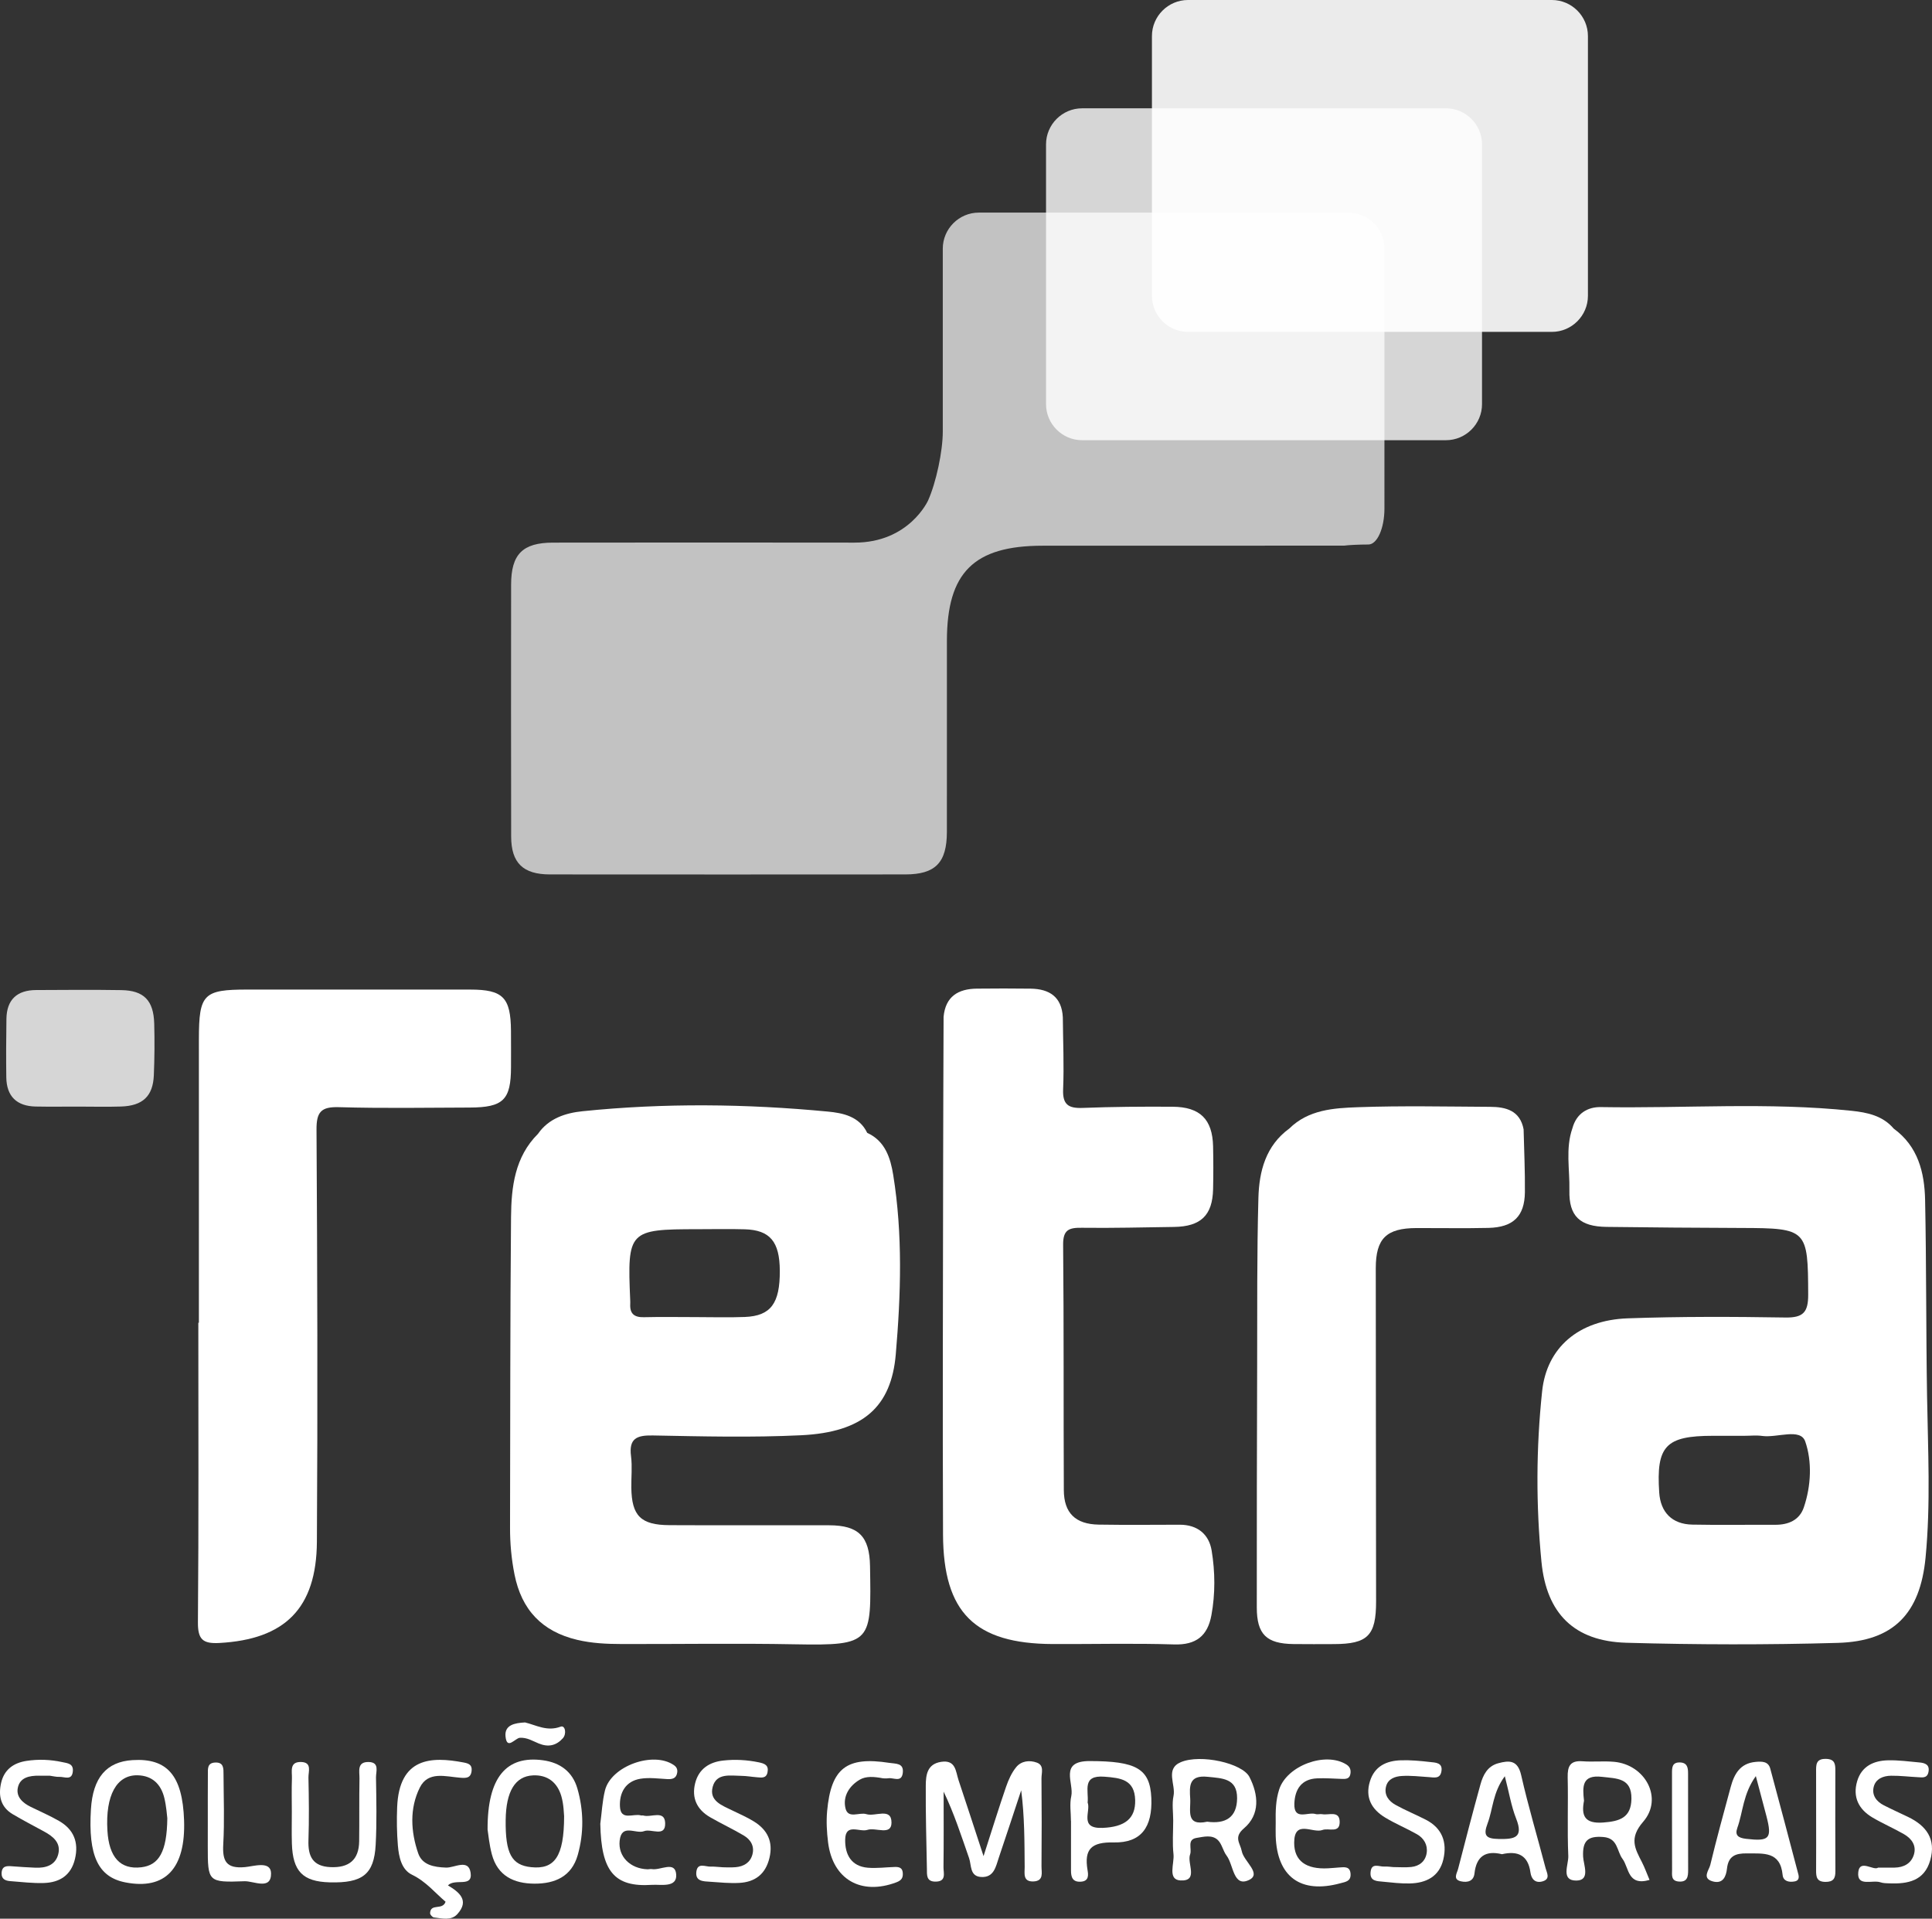
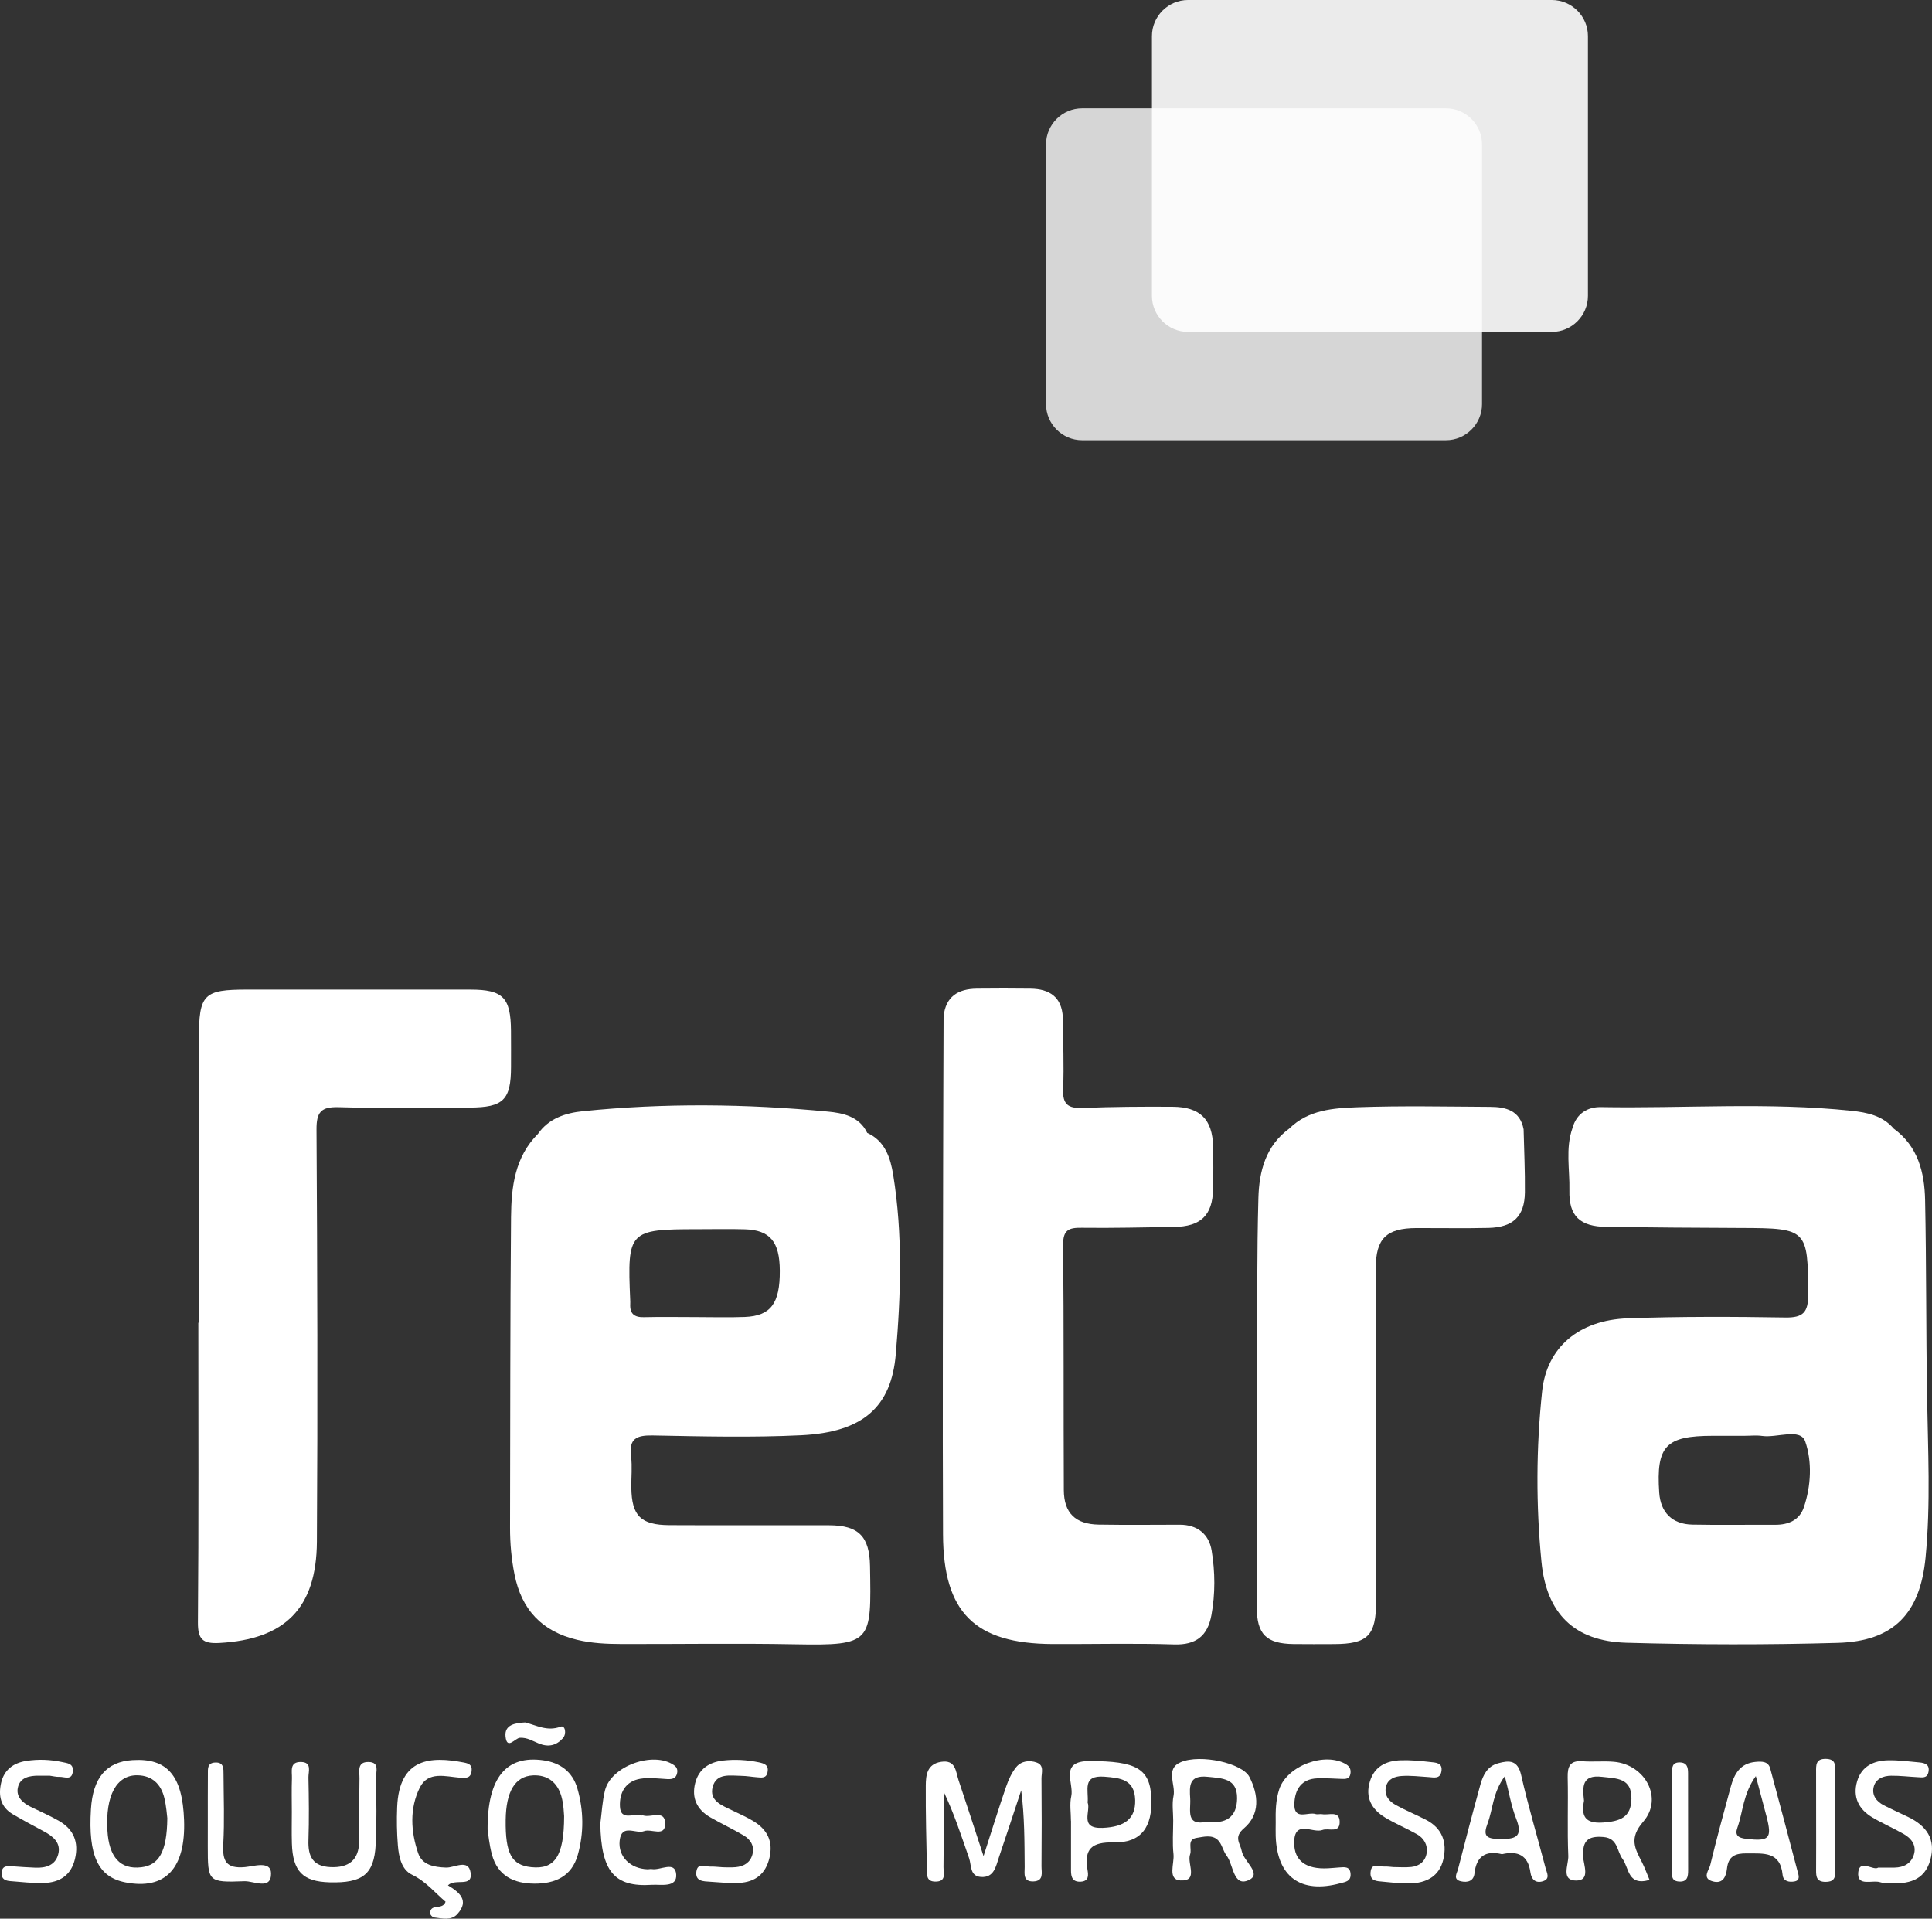
<svg xmlns="http://www.w3.org/2000/svg" version="1.1" id="Layer_1" x="0px" y="0px" width="321.7px" height="319.46px" viewBox="0 0 321.7 319.46" enable-background="new 0 0 321.7 319.46" xml:space="preserve">
  <rect x="0" y="0" width="321.7" height="319.46" fill="#333333" stroke="none" />
  <g>
    <path fill="none" d="M214.684,187.899c-3.928,2.855-5.022,7.119-5.145,11.535c-0.258,9.362-0.182,18.734-0.209,28.103   c-0.04,13.366-0.072,26.732-0.06,40.099c0.005,4.489,1.609,6.038,6.104,6.097c2.248,0.03,4.497,0.011,6.745,0.006   c5.627-0.015,7.019-1.412,7.015-7.106c-0.014-18.487-0.05-36.976-0.052-55.464c0-4.972,1.763-6.682,6.772-6.7   c3.997-0.014,7.996,0.069,11.991-0.024c4.126-0.097,6.023-1.944,6.067-5.938c0.038-3.492-0.136-6.985-0.216-10.479   c-0.595-3.121-2.936-3.727-5.567-3.74c-7.341-0.041-14.69-0.2-22.023,0.062C222.079,184.493,217.875,184.75,214.684,187.899z    M176.972,169.377c-0.176-3.405-2.236-4.722-5.367-4.766c-2.979-0.043-5.961-0.032-8.941-0.003   c-3.123,0.03-5.229,1.311-5.546,4.686c-0.026,8.245-0.066,16.49-0.075,24.735c-0.022,20.49-0.104,40.979-0.018,61.469   c0.055,13.026,5.314,18.176,18.239,18.234c6.747,0.03,13.498-0.148,20.237,0.066c3.672,0.117,5.583-1.438,6.212-4.858   c0.659-3.583,0.624-7.225,0.04-10.773c-0.447-2.722-2.369-4.307-5.318-4.301c-4.497,0.01-8.996,0.055-13.493-0.018   c-3.857-0.063-5.786-1.922-5.804-5.745c-0.065-13.619,0.017-27.237-0.115-40.854c-0.023-2.49,0.968-2.853,3.089-2.825   c5.117,0.069,10.239-0.072,15.358-0.139c4.473-0.059,6.427-1.922,6.523-6.288c0.053-2.373,0.052-4.748,0-7.121   c-0.1-4.502-2.156-6.574-6.746-6.604c-4.994-0.033-9.993,0.003-14.983,0.197c-2.368,0.092-3.349-0.558-3.242-3.104   C177.188,177.377,177.006,173.375,176.972,169.377z M144.4,188.622c-1.308-2.765-4.102-3.311-6.528-3.542   c-13.613-1.3-27.263-1.455-40.878-0.06c-2.766,0.284-5.62,1.165-7.406,3.756c-3.87,3.849-4.45,8.851-4.495,13.86   c-0.153,17.232-0.121,34.467-0.166,51.7c-0.007,2.63,0.228,5.223,0.744,7.811c1.172,5.878,4.569,9.495,10.437,10.885   c2.465,0.584,4.938,0.692,7.432,0.697c9.616,0.021,19.235-0.137,28.848,0.045c12.933,0.243,12.682-0.341,12.481-13.012   c-0.079-4.969-1.92-6.792-6.795-6.805c-8.867-0.021-17.734,0.026-26.601-0.02c-4.781-0.024-6.283-1.553-6.35-6.228   c-0.025-1.748,0.172-3.52-0.049-5.24c-0.38-2.95,0.928-3.519,3.611-3.467c8.237,0.156,16.495,0.363,24.716-0.034   c10.335-0.499,15.01-4.742,15.757-13.488c0.846-9.924,1.172-19.95-0.431-29.864C148.283,192.86,147.411,189.976,144.4,188.622z    M261.837,187.821c-1.201,3.402-0.433,6.916-0.513,10.372c-0.101,4.312,1.761,6.031,6.193,6.085   c7.493,0.089,14.987,0.159,22.482,0.179c10.916,0.029,11.05,0.243,11.087,11.093c0.01,2.939-0.821,3.865-3.808,3.816   c-8.742-0.144-17.496-0.172-26.232,0.136c-8.219,0.289-13.495,4.899-14.262,12.137c-1.003,9.459-1.035,18.955-0.11,28.419   c0.843,8.604,5.458,13.213,14.131,13.46c11.731,0.333,23.487,0.355,35.218,0.02c9.294-0.267,13.707-4.888,14.606-14.202   c0.865-8.974,0.393-17.962,0.246-26.949c-0.179-10.866-0.101-21.737-0.325-32.603c-0.096-4.58-1.181-8.93-5.227-11.87   c-1.835-2.168-4.435-2.691-7.008-2.964c-13.896-1.468-27.839-0.378-41.76-0.619C264.329,184.291,262.494,185.418,261.837,187.821z    M174.178,35.658c-3.354-0.147-6.715-0.502-10.061-0.396c-5.459,0.174-7.02,1.938-7.026,7.386   c-0.012,10.863,0.062,21.728-0.026,32.591c-0.081,9.955-4.951,14.653-14.817,14.638c-16.732-0.025-33.465-0.02-50.198,0   c-5.059,0.006-6.966,1.935-6.971,6.997c-0.014,13.986-0.021,27.971,0.008,41.957c0.01,4.374,1.991,6.287,6.443,6.29   c19.729,0.015,39.459,0.016,59.189,0c5.012-0.004,6.915-1.958,6.922-7.075c0.018-10.614-0.009-21.228,0.004-31.842   c0.014-11.358,4.479-15.803,15.915-15.814c16.482-0.017,32.966,0.013,49.449-0.013c4.607-0.007,6.562-2.008,6.645-6.606   c0.062-3.492,0.112-6.984,0.168-10.477c3.493-0.032,6.986-0.066,10.479-0.097c4.955-0.045,6.578-1.755,6.679-6.792   c0.066-3.344-1.385-7.629,0.57-9.774c2.005-2.2,6.359-0.475,9.674-0.734c0.496-0.04,1,0.021,1.497-0.015   c3.748-0.272,5.643-2.174,5.653-5.977c0.042-14.478,0.043-28.955,0.004-43.432c-0.011-4.014-1.858-5.979-5.81-5.991   c-20.344-0.054-40.687-0.05-61.03-0.004c-3.944,0.009-5.836,2.031-5.941,6.082c-0.073,2.869-0.12,5.746,0.021,8.609   c0.103,2.073-0.538,2.926-2.718,2.806c-2.861-0.157-5.742-0.119-8.608-0.017c-3.985,0.142-5.867,2.101-5.959,6.102   C174.244,27.925,174.227,31.792,174.178,35.658z M33.116,220.228c-0.03,0-0.061,0-0.09,0c0,16.62,0.072,33.242-0.069,49.861   c-0.024,2.865,0.798,3.617,3.57,3.465c10.886-0.598,16.17-5.734,16.241-16.864c0.146-22.866,0.072-45.735-0.064-68.603   c-0.018-2.951,0.758-3.833,3.733-3.745c7.242,0.214,14.494,0.087,21.743,0.064c5.643-0.018,6.898-1.266,6.91-6.755   c0.004-1.999,0.009-3.999-0.006-5.998c-0.042-5.582-1.321-6.887-6.782-6.89c-12.372-0.006-24.744-0.003-37.116-0.002   c-7.306,0-8.062,0.757-8.066,8.228C33.109,188.736,33.116,204.483,33.116,220.228z M13.047,184.25c2.37,0,4.741,0.062,7.108-0.015   c3.611-0.116,5.317-1.721,5.461-5.208c0.118-2.863,0.143-5.736,0.064-8.602c-0.106-3.854-1.72-5.512-5.466-5.572   c-4.737-0.077-9.478-0.036-14.216-0.012c-3.156,0.016-4.88,1.593-4.927,4.797c-0.047,3.242-0.066,6.485-0.022,9.727   c0.042,3.173,1.736,4.81,4.891,4.871C8.308,184.284,10.678,184.246,13.047,184.25z M163.771,309.044   c-1.62-4.935-2.869-8.791-4.157-12.635c-0.485-1.451-0.443-3.442-2.906-3.062c-2.354,0.361-2.543,2.22-2.555,3.957   c-0.03,4.619,0.099,9.239,0.188,13.859c0.019,0.967-0.142,2.109,1.395,2.125c1.909,0.019,1.355-1.435,1.367-2.412   c0.053-4.189,0.022-8.38,0.022-12.57c1.745,3.619,2.941,7.362,4.238,11.07c0.412,1.178,0.093,3.022,1.991,3.14   c2.176,0.135,2.461-1.745,2.972-3.252c1.259-3.717,2.479-7.448,3.714-11.174c0.565,4.335,0.546,8.548,0.58,12.762   c0.008,1.046-0.344,2.476,1.462,2.406c1.774-0.068,1.33-1.508,1.339-2.527c0.04-4.873,0.042-9.747-0.002-14.62   c-0.009-0.919,0.492-2.164-0.763-2.633c-1.233-0.461-2.606-0.281-3.449,0.752c-0.765,0.936-1.293,2.126-1.691,3.285   C166.321,300.98,165.24,304.484,163.771,309.044z M195.352,303.122c0,1.869-0.156,3.756,0.048,5.603   c0.171,1.541-1.055,4.264,1.176,4.368c3.063,0.144,1.034-2.84,1.59-4.341c0.346-0.935-0.581-2.478,1.077-2.741   c1.171-0.187,2.59-0.586,3.562,0.375c0.672,0.661,0.846,1.799,1.438,2.574c1.165,1.524,1.086,5.3,3.713,4.066   c2.23-1.047-0.864-3.092-1.188-4.812c-0.251-1.333-1.411-2.288,0.364-3.796c2.724-2.313,2.423-5.603,0.914-8.554   c-1.177-2.302-8.149-3.852-11.427-2.464c-2.658,1.125-0.815,3.729-1.214,5.62C195.128,300.333,195.352,301.75,195.352,303.122z    M81.188,304.622c0.117,0.705,0.267,2.458,0.714,4.132c0.958,3.581,3.662,4.86,7.09,4.874c3.414,0.015,6.189-1.188,7.204-4.751   c1.047-3.677,1.002-7.434-0.058-11.096c-0.805-2.778-2.846-4.303-5.718-4.696C84.346,292.251,81.145,295.888,81.188,304.622z    M30.65,303.064c-0.259-7.426-2.788-10.372-8.588-10.006c-4.347,0.272-6.598,2.932-6.921,8.175   c-0.478,7.74,1.198,11.298,5.737,12.184C27.524,314.712,30.93,311.104,30.65,303.064z M274.668,313.007   c-0.468-1.106-0.802-2.044-1.25-2.923c-1.169-2.291-2.208-4.004,0.193-6.766c3.388-3.896,0.349-9.522-4.879-9.979   c-1.733-0.151-3.496,0.041-5.232-0.088c-2.064-0.153-2.505,0.836-2.463,2.682c0.102,4.363-0.088,8.734,0.102,13.092   c0.062,1.429-1.311,4.128,1.372,4.087c2.344-0.036,1.16-2.635,1.097-3.96c-0.128-2.66,0.773-3.506,3.383-3.289   c2.433,0.203,2.214,2.353,3.176,3.639C271.273,310.981,270.991,314.068,274.668,313.007z M178.324,303.177c0.004,0,0.008,0,0.011,0   c0,2.749,0.006,5.498-0.002,8.248c-0.004,1.134,0.272,1.969,1.665,1.872c1.362-0.095,1.219-1.158,1.09-1.931   c-0.595-3.542,0.684-4.681,4.362-4.603c4.567,0.097,6.465-2.54,6.259-7.396c-0.209-4.918-2.537-6.139-10.259-6.152   c-5.175-0.01-2.583,3.687-3.071,5.849C178.083,300.374,178.324,301.802,178.324,303.177z M48.594,301.698   c0,1.744-0.044,3.49,0.008,5.233c0.14,4.648,1.815,6.355,6.286,6.477c5.475,0.148,7.401-1.32,7.666-6.264   c0.2-3.729,0.111-7.474,0.054-11.211c-0.015-0.963,0.633-2.517-1.213-2.562c-2.011-0.048-1.517,1.597-1.537,2.732   c-0.061,3.487-0.008,6.978-0.053,10.466c-0.04,3.123-1.715,4.441-4.78,4.306c-2.948-0.132-3.753-1.795-3.665-4.463   c0.116-3.486,0.073-6.979-0.001-10.466c-0.021-0.965,0.634-2.515-1.201-2.575c-2.012-0.064-1.511,1.579-1.55,2.72   C48.543,297.958,48.591,299.829,48.594,301.698z M299.462,312.133c-1.559-5.89-3.096-11.784-4.694-17.663   c-0.331-1.219-1.386-1.207-2.447-1.112c-2.574,0.232-3.556,2.024-4.139,4.178c-1.171,4.32-2.355,8.639-3.404,12.988   c-0.207,0.858-1.452,2.228,0.435,2.734c1.693,0.456,2.203-0.835,2.349-2.133c0.232-2.086,1.388-2.56,3.314-2.535   c2.77,0.035,5.571-0.377,5.954,3.599c0.102,1.048,1.086,1.253,2.039,1.06C299.475,313.125,299.585,312.678,299.462,312.133z    M212.416,303.471c0,0.748-0.021,1.496,0.004,2.242c0.229,6.791,4.167,9.646,10.761,7.852c0.877-0.238,1.763-0.321,1.706-1.525   c-0.061-1.322-1.007-1.168-1.886-1.108c-0.62,0.042-1.24,0.107-1.86,0.14c-3.664,0.194-5.65-1.235-5.644-4.255   c0.009-3.958,3.096-1.51,4.708-2.124c1.015-0.387,2.881,0.627,2.868-1.344c-0.014-1.953-1.821-1.08-2.902-1.286   c-0.36-0.069-0.774,0.081-1.113-0.027c-1.268-0.404-3.633,1.167-3.531-1.729c0.081-2.333,1.142-4.101,3.79-4.213   c1.365-0.058,2.737,0.044,4.105,0.093c0.651,0.023,1.276,0.018,1.429-0.797c0.121-0.652-0.034-1.2-0.646-1.59   c-3.484-2.212-9.919,0.176-11.203,4.131C212.41,299.748,212.389,301.601,212.416,303.471z M147.033,296.088   c0.146,0,0.526,0.048,0.892-0.01c0.856-0.135,2.182,0.753,2.396-0.861c0.226-1.71-1.159-1.533-2.249-1.702   c-7.093-1.101-9.687,0.858-10.343,8.021c-0.157,1.721-0.058,3.494,0.156,5.214c0.771,6.183,5.495,8.873,11.38,6.652   c0.914-0.345,1.128-0.812,1.053-1.63c-0.076-0.823-0.664-0.941-1.32-0.923c-1.495,0.044-3,0.247-4.48,0.127   c-2.802-0.229-3.826-2.228-3.785-4.676c0.047-2.83,2.408-1.195,3.702-1.627c1.38-0.46,4.01,1.033,4.01-1.216   c0.001-2.579-2.732-0.936-4.189-1.404c-1.172-0.377-3.054,0.875-3.482-1.009c-0.45-1.981,0.647-3.699,2.364-4.719   C144.208,295.69,145.553,295.808,147.033,296.088z M99.957,303.646c0.144,7.911,2.305,10.599,8.593,10.179   c1.485-0.099,4.225,0.532,4.044-1.752c-0.184-2.311-2.635-0.62-4.053-0.871c-0.239-0.042-0.497,0.041-0.745,0.032   c-2.849-0.107-4.896-2.122-4.617-4.747c0.314-2.954,2.701-1.067,4.063-1.602c1.204-0.472,3.591,1.101,3.516-1.343   c-0.069-2.254-2.387-0.865-3.652-1.267c-0.113-0.035-0.257,0.026-0.371-0.009c-1.231-0.382-3.378,0.966-3.505-1.467   c-0.12-2.286,0.908-4.232,3.417-4.642c1.452-0.237,2.985-0.021,4.478,0.061c0.856,0.047,1.488-0.137,1.635-1.069   c0.081-0.508-0.061-0.918-0.548-1.257c-3.423-2.377-10.469,0.141-11.477,4.215C100.288,299.908,100.205,301.797,99.957,303.646z    M250.098,308.724c2.585-0.597,4.345,0.129,4.738,3.035c0.154,1.132,0.835,1.854,2.064,1.474c1.297-0.4,0.658-1.422,0.465-2.162   c-1.349-5.169-2.892-10.291-4.071-15.497c-0.575-2.533-1.967-2.498-3.83-1.99c-1.797,0.489-2.522,1.964-2.96,3.552   c-1.287,4.67-2.513,9.356-3.717,14.048c-0.186,0.72-0.936,1.756,0.508,2.063c1.078,0.23,2.081-0.033,2.224-1.326   C245.831,309.087,247.353,308.054,250.098,308.724z M8.271,295.652c0.604,0.08,1.102,0.219,1.591,0.193   c0.867-0.044,2.159,0.703,2.271-0.992c0.082-1.232-0.919-1.282-1.771-1.467c-1.975-0.427-3.977-0.503-5.958-0.199   c-2.128,0.326-3.72,1.44-4.222,3.675c-0.479,2.132-0.081,4.008,1.933,5.199c1.708,1.012,3.473,1.93,5.218,2.878   c1.511,0.82,2.847,1.894,2.364,3.783c-0.474,1.853-2.079,2.329-3.845,2.245c-1.246-0.059-2.492-0.126-3.735-0.226   c-0.923-0.075-1.811-0.144-1.853,1.153c-0.033,0.996,0.667,1.254,1.455,1.312c1.861,0.14,3.73,0.372,5.587,0.312   c2.603-0.085,4.517-1.251,5.172-3.992c0.667-2.789-0.2-4.939-2.671-6.353c-1.51-0.864-3.114-1.565-4.681-2.328   c-1.33-0.646-2.456-1.653-2.167-3.149c0.341-1.767,1.949-2.063,3.546-2.047C7.13,295.658,7.755,295.652,8.271,295.652z    M312.726,310.958c-0.724,0.579-3.063-1.465-3.301,0.735c-0.273,2.539,2.361,1.253,3.689,1.709   c0.461,0.158,0.985,0.158,1.482,0.177c3.06,0.115,5.822-0.384,6.811-3.854c1.001-3.509-0.646-5.742-3.703-7.21   c-1.347-0.646-2.709-1.261-4.038-1.939c-1.213-0.62-1.996-1.661-1.686-3.012c0.321-1.399,1.593-1.891,2.907-1.906   c1.49-0.017,2.981,0.17,4.474,0.245c0.721,0.036,1.528,0.207,1.745-0.844c0.255-1.24-0.554-1.523-1.49-1.61   c-1.733-0.16-3.475-0.395-5.208-0.359c-2.411,0.05-4.44,0.976-5.175,3.494c-0.767,2.622,0.255,4.667,2.54,6.021   c1.711,1.015,3.554,1.802,5.277,2.797c1.277,0.737,2.104,1.908,1.623,3.43c-0.46,1.453-1.681,2.097-3.195,2.124   C314.732,310.969,313.985,310.958,312.726,310.958z M232,310.866c-0.499-0.032-1-0.113-1.495-0.086   c-0.871,0.049-2.158-0.723-2.29,0.968c-0.117,1.492,1.083,1.454,2.047,1.551c1.488,0.149,2.987,0.326,4.478,0.294   c2.735-0.059,4.931-1.151,5.596-4.01c0.661-2.836-0.187-5.2-2.923-6.604c-1.662-0.853-3.402-1.559-5.034-2.465   c-1.145-0.634-1.945-1.663-1.58-3.082c0.33-1.287,1.523-1.666,2.631-1.733c1.483-0.091,2.985,0.086,4.476,0.187   c0.87,0.06,1.857,0.333,2.097-0.889c0.304-1.547-0.98-1.521-1.903-1.626c-1.606-0.184-3.233-0.337-4.845-0.283   c-2.406,0.079-4.379,0.989-5.149,3.522c-0.821,2.695,0.299,4.656,2.539,6.011c1.701,1.029,3.561,1.795,5.293,2.776   c1.167,0.66,1.823,1.79,1.622,3.126c-0.207,1.369-1.192,2.188-2.574,2.33C233.999,310.954,232.995,310.873,232,310.866z    M120.365,310.9c-0.987-0.059-1.488-0.137-1.984-0.108c-0.888,0.05-2.218-0.74-2.424,0.823c-0.219,1.66,1.189,1.622,2.295,1.697   c1.614,0.109,3.239,0.278,4.847,0.191c2.65-0.143,4.392-1.475,5.031-4.186c0.638-2.703-0.354-4.652-2.587-6.041   c-1.158-0.72-2.427-1.264-3.657-1.864c-1.688-0.823-3.837-1.581-3.21-3.912c0.628-2.336,2.938-1.843,4.775-1.821   c0.87,0.011,1.738,0.17,2.609,0.236c0.729,0.054,1.539,0.218,1.744-0.832c0.228-1.173-0.468-1.453-1.452-1.656   c-1.982-0.409-3.978-0.521-5.966-0.294c-2.286,0.26-4.033,1.401-4.627,3.748c-0.632,2.495,0.301,4.429,2.503,5.696   c1.835,1.056,3.761,1.955,5.583,3.031c1.155,0.681,1.818,1.782,1.442,3.169c-0.369,1.361-1.45,1.989-2.792,2.107   C121.628,310.962,120.75,310.9,120.365,310.9z M74.584,313.915c1.206-1.233,4.144,0.433,3.778-2.104   c-0.343-2.381-2.701-0.81-4.074-0.857c-2.055-0.071-3.984-0.433-4.654-2.382c-1.24-3.607-1.459-7.468,0.267-10.938   c1.392-2.8,4.312-1.826,6.746-1.643c0.953,0.071,1.748,0.093,1.883-1.146c0.111-1.024-0.521-1.237-1.324-1.391   c-5.41-1.033-10.744-0.852-11.076,7.449c-0.085,2.116-0.054,4.249,0.12,6.358c0.156,1.887,0.592,4.029,2.342,4.874   c2.368,1.145,3.867,3.044,5.6,4.504c-0.504,1.496-2.511,0.19-2.577,1.906c-0.009,0.238,0.392,0.683,0.638,0.709   c1.345,0.149,2.874,0.584,3.908-0.564C78.212,316.411,76.456,315.038,74.584,313.915z M34.598,303.241c0,1.37,0,2.741,0,4.112   c0,5.968,0.005,6.101,6.129,5.871c1.493-0.056,4.455,1.561,4.406-1.326c-0.036-2.129-2.894-1.155-4.346-1.024   c-3.134,0.284-3.768-1.01-3.611-3.812c0.217-3.852,0.059-7.724,0.044-11.587c-0.004-0.993,0.079-2.109-1.447-2.01   c-1.282,0.083-1.151,1.083-1.158,1.924C34.591,298.006,34.605,300.624,34.598,303.241z M302.408,302.849   c0,2.853,0.012,5.705-0.006,8.558c-0.007,1.083,0.094,1.912,1.544,1.927c1.363,0.014,1.676-0.604,1.669-1.804   c-0.03-5.581-0.02-11.163-0.008-16.745c0.003-1.079-0.089-1.893-1.54-1.932c-1.736-0.048-1.672,1.016-1.666,2.182   C302.414,297.639,302.405,300.245,302.408,302.849z M281.082,303.476c0-2.749-0.002-5.498,0.001-8.247   c0.001-0.952-0.164-1.763-1.374-1.786c-1.283-0.024-1.302,0.849-1.301,1.772c0.006,5.373-0.007,10.747,0.012,16.12   c0.003,0.82-0.215,1.834,1.113,1.939c1.468,0.114,1.563-0.851,1.561-1.926C281.087,308.724,281.092,306.101,281.082,303.476z    M87.43,286.785c-1.714,0.087-3.436,0.41-3.256,2.309c0.225,2.372,1.596,0.29,2.395,0.247c1.209-0.065,2.151,0.547,3.143,0.951   c1.613,0.658,2.918,0.339,4.006-0.87c0.671-0.745,0.395-2.218-0.366-1.933C91.091,288.338,89.273,287.228,87.43,286.785z" />
    <path fill-rule="evenodd" clip-rule="evenodd" fill="#FFFFFF" d="M33.116,220.228c0-15.745-0.007-31.492,0.003-47.238   c0.004-7.471,0.76-8.228,8.066-8.228c12.372-0.001,24.744-0.004,37.116,0.002c5.461,0.003,6.741,1.308,6.782,6.89   c0.015,1.999,0.01,3.999,0.006,5.998c-0.012,5.489-1.267,6.737-6.91,6.755c-7.249,0.022-14.5,0.149-21.743-0.064   c-2.975-0.088-3.751,0.794-3.733,3.745c0.137,22.867,0.21,45.736,0.064,68.603c-0.071,11.13-5.355,16.267-16.241,16.864   c-2.772,0.152-3.595-0.6-3.57-3.465c0.142-16.619,0.069-33.241,0.069-49.861C33.056,220.228,33.086,220.228,33.116,220.228z" />
-     <path opacity="0.8" fill-rule="evenodd" clip-rule="evenodd" fill="#FFFFFF" d="M13.047,184.249   c-2.37-0.003-4.739,0.035-7.108-0.012c-3.155-0.062-4.848-1.698-4.891-4.871c-0.043-3.241-0.025-6.484,0.022-9.727   c0.047-3.204,1.771-4.781,4.927-4.797c4.739-0.024,9.479-0.065,14.216,0.012c3.746,0.061,5.36,1.719,5.466,5.572   c0.079,2.865,0.054,5.738-0.064,8.602c-0.144,3.487-1.85,5.092-5.461,5.208C17.788,184.312,15.417,184.25,13.047,184.249z" />
    <g>
      <g>
        <path fill-rule="evenodd" clip-rule="evenodd" fill="#FFFFFF" d="M148.729,195.617c-0.446-2.757-1.318-5.641-4.329-6.995     c-1.308-2.765-4.102-3.311-6.528-3.542c-13.613-1.3-27.263-1.455-40.878-0.06c-2.766,0.284-5.62,1.165-7.406,3.756     c-3.87,3.849-4.45,8.851-4.495,13.86c-0.153,17.232-0.121,34.467-0.166,51.7c-0.007,2.63,0.228,5.223,0.744,7.811     c1.172,5.878,4.569,9.495,10.437,10.885c2.465,0.584,4.938,0.692,7.432,0.697c9.616,0.021,19.235-0.137,28.848,0.045     c12.933,0.243,12.682-0.341,12.481-13.012c-0.079-4.969-1.92-6.792-6.795-6.805c-8.867-0.021-17.734,0.026-26.601-0.02     c-4.781-0.024-6.283-1.553-6.35-6.228c-0.025-1.748,0.172-3.52-0.049-5.24c-0.38-2.95,0.928-3.519,3.611-3.467     c8.237,0.156,16.495,0.363,24.716-0.034c10.335-0.499,15.01-4.742,15.757-13.488     C150.006,215.557,150.332,205.531,148.729,195.617z M124.03,219.275c-2.738,0.109-5.485,0.021-8.228,0.021     c-2.868-0.002-5.736-0.052-8.602,0.017c-1.576,0.037-2.339-0.574-2.259-2.168c0.013-0.249,0.004-0.5-0.007-0.748     c-0.494-11.465-0.234-11.736,11.222-11.736c2.618,0,5.238-0.062,7.854,0.015c4.209,0.124,5.811,2.057,5.837,6.887     C129.877,217.012,128.351,219.102,124.03,219.275z" />
      </g>
    </g>
    <path fill-rule="evenodd" clip-rule="evenodd" fill="#FFFFFF" d="M163.771,309.044c1.47-4.561,2.551-8.064,3.745-11.529   c0.398-1.159,0.927-2.35,1.691-3.285c0.843-1.033,2.216-1.213,3.449-0.752c1.255,0.469,0.754,1.714,0.763,2.633   c0.044,4.873,0.042,9.747,0.002,14.62c-0.009,1.02,0.436,2.459-1.339,2.527c-1.806,0.069-1.454-1.36-1.462-2.406   c-0.034-4.214-0.015-8.427-0.58-12.762c-1.235,3.726-2.455,7.457-3.714,11.174c-0.511,1.507-0.796,3.387-2.972,3.252   c-1.898-0.117-1.579-1.962-1.991-3.14c-1.297-3.708-2.493-7.451-4.238-11.07c0,4.19,0.03,8.381-0.022,12.57   c-0.012,0.978,0.542,2.431-1.367,2.412c-1.536-0.016-1.376-1.158-1.395-2.125c-0.09-4.62-0.219-9.24-0.188-13.859   c0.012-1.737,0.201-3.596,2.555-3.957c2.463-0.38,2.421,1.611,2.906,3.062C160.901,300.253,162.15,304.11,163.771,309.044z" />
    <path fill-rule="evenodd" clip-rule="evenodd" fill="#FFFFFF" d="M320.876,232.385c-0.179-10.866-0.101-21.737-0.325-32.603   c-0.096-4.58-1.181-8.93-5.227-11.87c-1.835-2.168-4.435-2.691-7.008-2.964c-13.896-1.468-27.839-0.378-41.76-0.619   c-2.228-0.039-4.062,1.089-4.72,3.491c-1.201,3.402-0.433,6.916-0.513,10.372c-0.101,4.312,1.761,6.031,6.193,6.085   c7.493,0.089,14.987,0.159,22.482,0.179c10.916,0.029,11.05,0.243,11.087,11.093c0.01,2.939-0.821,3.865-3.808,3.816   c-8.742-0.144-17.496-0.172-26.232,0.136c-8.219,0.289-13.495,4.899-14.262,12.137c-1.003,9.459-1.035,18.955-0.11,28.419   c0.843,8.604,5.458,13.213,14.131,13.46c11.731,0.333,23.487,0.355,35.218,0.02c9.294-0.267,13.707-4.888,14.606-14.202   C321.495,250.361,321.022,241.373,320.876,232.385z M300.354,250.986c-0.72,2.11-2.557,2.901-4.759,2.891   c-4.608-0.021-9.218,0.063-13.823-0.03c-3.345-0.068-5.272-2.045-5.493-5.324c-0.521-7.771,1.072-9.46,8.931-9.461   c1.744,0,3.487,0,5.231,0c0.996,0,2.009-0.114,2.985,0.022c2.479,0.348,6.367-1.368,7.164,0.917   C301.744,243.311,301.583,247.378,300.354,250.986z" />
    <path fill-rule="evenodd" clip-rule="evenodd" fill="#FFFFFF" d="M253.697,188.027c-0.595-3.121-2.936-3.727-5.567-3.74   c-7.341-0.041-14.69-0.2-22.023,0.062c-4.027,0.145-8.231,0.402-11.423,3.551c-3.928,2.855-5.022,7.119-5.145,11.535   c-0.258,9.362-0.182,18.734-0.209,28.103c-0.04,13.366-0.072,26.732-0.06,40.099c0.005,4.489,1.609,6.038,6.104,6.097   c2.248,0.03,4.497,0.011,6.745,0.006c5.627-0.015,7.019-1.412,7.015-7.106c-0.014-18.487-0.05-36.976-0.052-55.464   c0-4.972,1.763-6.682,6.772-6.7c3.997-0.014,7.996,0.069,11.991-0.024c4.126-0.097,6.023-1.944,6.067-5.938   C253.951,195.013,253.777,191.52,253.697,188.027z" />
    <path fill-rule="evenodd" clip-rule="evenodd" fill="#FFFFFF" d="M195.352,303.122c0-1.371-0.224-2.789,0.053-4.102   c0.398-1.892-1.444-4.495,1.214-5.62c3.277-1.388,10.25,0.162,11.427,2.464c1.509,2.951,1.81,6.24-0.914,8.554   c-1.775,1.508-0.615,2.463-0.364,3.796c0.324,1.721,3.419,3.766,1.188,4.812c-2.627,1.233-2.548-2.542-3.713-4.066   c-0.592-0.775-0.766-1.913-1.438-2.574c-0.973-0.961-2.392-0.562-3.562-0.375c-1.658,0.264-0.731,1.807-1.077,2.741   c-0.556,1.501,1.474,4.484-1.59,4.341c-2.23-0.104-1.005-2.827-1.176-4.368C195.195,306.877,195.352,304.991,195.352,303.122z    M201.011,303.314c3.052,0.415,4.958-0.719,4.979-3.902c0.022-3.328-2.442-3.321-4.907-3.575c-3.132-0.323-3.034,1.53-2.901,3.63   C198.304,301.404,197.357,304.098,201.011,303.314z" />
    <path fill-rule="evenodd" clip-rule="evenodd" fill="#FFFFFF" d="M81.188,304.622c-0.043-8.733,3.158-12.37,9.232-11.537   c2.872,0.394,4.914,1.918,5.718,4.696c1.06,3.662,1.104,7.419,0.058,11.096c-1.015,3.563-3.79,4.766-7.204,4.751   c-3.428-0.014-6.132-1.293-7.09-4.874C81.455,307.08,81.305,305.327,81.188,304.622z M93.932,302.392   c-0.049-0.39-0.052-1.921-0.464-3.333c-0.661-2.265-2.272-3.577-4.726-3.459c-2.972,0.143-4.484,2.674-4.541,7.417   c-0.066,5.59,0.979,7.528,4.242,7.866C92.336,311.287,93.922,309.151,93.932,302.392z" />
    <path fill-rule="evenodd" clip-rule="evenodd" fill="#FFFFFF" d="M30.65,303.064c0.28,8.04-3.126,11.648-9.772,10.353   c-4.539-0.886-6.214-4.443-5.737-12.184c0.324-5.243,2.574-7.902,6.921-8.175C27.862,292.692,30.391,295.638,30.65,303.064z    M27.859,302.729c-0.062-0.447-0.149-1.939-0.496-3.369c-0.55-2.271-1.992-3.713-4.432-3.776c-3.523-0.093-5.39,3.357-5.046,9.2   c0.263,4.472,2.158,6.526,5.64,6.117C26.454,310.557,27.801,308.334,27.859,302.729z" />
    <path fill-rule="evenodd" clip-rule="evenodd" fill="#FFFFFF" d="M274.668,313.007c-3.677,1.061-3.395-2.026-4.502-3.505   c-0.962-1.286-0.743-3.436-3.176-3.639c-2.609-0.217-3.511,0.629-3.383,3.289c0.063,1.325,1.247,3.924-1.097,3.96   c-2.683,0.041-1.31-2.658-1.372-4.087c-0.189-4.357,0-8.729-0.102-13.092c-0.042-1.846,0.398-2.835,2.463-2.682   c1.736,0.129,3.499-0.063,5.232,0.088c5.228,0.456,8.267,6.082,4.879,9.979c-2.401,2.762-1.362,4.475-0.193,6.766   C273.866,310.963,274.2,311.901,274.668,313.007z M263.755,299.823c-0.48,2.492,0.097,3.854,3.197,3.626   c2.76-0.202,4.659-0.81,4.7-3.956c0.047-3.483-2.442-3.363-4.895-3.65C263.348,295.444,263.509,297.512,263.755,299.823z" />
    <path fill-rule="evenodd" clip-rule="evenodd" fill="#FFFFFF" d="M178.324,303.177c0-1.375-0.241-2.804,0.055-4.112   c0.488-2.162-2.104-5.858,3.071-5.849c7.722,0.014,10.05,1.234,10.259,6.152c0.206,4.855-1.691,7.492-6.259,7.396   c-3.679-0.078-4.957,1.061-4.362,4.603c0.129,0.772,0.272,1.836-1.09,1.931c-1.393,0.097-1.669-0.738-1.665-1.872   c0.008-2.75,0.002-5.499,0.002-8.248C178.332,303.177,178.328,303.177,178.324,303.177z M181.105,300.125   c0.574,1.435-1.492,4.384,2.501,4.217c3.654-0.152,5.496-1.513,5.412-4.634c-0.092-3.401-2.386-3.683-5.132-3.89   C180.111,295.533,181.304,298.1,181.105,300.125z" />
    <path fill-rule="evenodd" clip-rule="evenodd" fill="#FFFFFF" d="M48.592,301.698c-0.001-1.869-0.049-3.74,0.017-5.606   c0.04-1.141-0.462-2.784,1.55-2.72c1.834,0.061,1.18,1.61,1.201,2.575c0.074,3.487,0.117,6.979,0.001,10.466   c-0.089,2.668,0.716,4.331,3.665,4.463c3.065,0.136,4.74-1.183,4.78-4.306c0.045-3.488-0.008-6.979,0.053-10.466   c0.02-1.136-0.475-2.78,1.537-2.732c1.846,0.045,1.198,1.599,1.213,2.562c0.057,3.737,0.146,7.482-0.054,11.211   c-0.265,4.943-2.191,6.412-7.666,6.264c-4.471-0.121-6.146-1.828-6.286-6.477C48.55,305.188,48.594,303.442,48.592,301.698z" />
    <path fill-rule="evenodd" clip-rule="evenodd" fill="#FFFFFF" d="M299.462,312.133c0.123,0.545,0.013,0.992-0.594,1.115   c-0.953,0.193-1.938-0.012-2.039-1.06c-0.383-3.976-3.185-3.563-5.954-3.599c-1.927-0.024-3.082,0.449-3.314,2.535   c-0.146,1.298-0.655,2.589-2.349,2.133c-1.887-0.507-0.642-1.876-0.435-2.734c1.049-4.35,2.233-8.668,3.404-12.988   c0.583-2.153,1.564-3.945,4.139-4.178c1.062-0.095,2.116-0.106,2.447,1.112C296.366,300.349,297.903,306.244,299.462,312.133z    M292.366,295.72c-2.145,2.989-2.127,5.968-3.075,8.605c-0.449,1.25,0.132,1.682,1.444,1.837c3.873,0.455,4.37-0.017,3.411-3.723   C293.618,300.402,293.069,298.368,292.366,295.72z" />
    <path fill-rule="evenodd" clip-rule="evenodd" fill="#FFFFFF" d="M212.419,303.472c-0.03-1.871-0.009-3.725,0.582-5.542   c1.284-3.955,7.719-6.343,11.203-4.131c0.612,0.39,0.768,0.938,0.646,1.59c-0.152,0.814-0.777,0.82-1.429,0.797   c-1.368-0.049-2.74-0.15-4.105-0.093c-2.648,0.112-3.709,1.88-3.79,4.213c-0.102,2.896,2.264,1.324,3.531,1.729   c0.339,0.108,0.753-0.042,1.113,0.027c1.081,0.206,2.889-0.667,2.902,1.286c0.013,1.971-1.854,0.957-2.868,1.344   c-1.612,0.614-4.699-1.834-4.708,2.124c-0.007,3.02,1.979,4.449,5.644,4.255c0.62-0.032,1.24-0.098,1.86-0.14   c0.879-0.06,1.825-0.214,1.886,1.108c0.057,1.204-0.829,1.287-1.706,1.525c-6.594,1.795-10.532-1.061-10.761-7.852   C212.395,304.967,212.416,304.219,212.419,303.472z" />
-     <path fill-rule="evenodd" clip-rule="evenodd" fill="#FFFFFF" d="M147.033,296.088c-1.48-0.28-2.824-0.398-3.896,0.238   c-1.716,1.02-2.814,2.737-2.364,4.719c0.428,1.884,2.31,0.632,3.482,1.009c1.457,0.469,4.19-1.175,4.189,1.404   c0,2.249-2.63,0.756-4.01,1.216c-1.294,0.432-3.655-1.203-3.702,1.627c-0.041,2.448,0.983,4.446,3.785,4.676   c1.48,0.12,2.985-0.083,4.48-0.127c0.657-0.019,1.244,0.1,1.32,0.923c0.075,0.817-0.139,1.285-1.053,1.63   c-5.885,2.221-10.609-0.47-11.38-6.652c-0.214-1.72-0.313-3.493-0.156-5.214c0.657-7.163,3.25-9.122,10.343-8.021   c1.089,0.169,2.474-0.008,2.249,1.702c-0.213,1.614-1.54,0.727-2.396,0.861C147.559,296.136,147.179,296.088,147.033,296.088z" />
    <path fill-rule="evenodd" clip-rule="evenodd" fill="#FFFFFF" d="M99.957,303.646c0.248-1.849,0.332-3.738,0.777-5.538   c1.008-4.074,8.054-6.592,11.477-4.215c0.488,0.339,0.629,0.749,0.548,1.257c-0.147,0.933-0.779,1.116-1.635,1.069   c-1.493-0.081-3.026-0.298-4.478-0.061c-2.509,0.409-3.536,2.355-3.417,4.642c0.126,2.433,2.273,1.085,3.505,1.467   c0.114,0.035,0.258-0.026,0.371,0.009c1.265,0.401,3.583-0.987,3.652,1.267c0.076,2.443-2.312,0.871-3.516,1.343   c-1.362,0.534-3.75-1.353-4.063,1.602c-0.279,2.625,1.768,4.64,4.617,4.747c0.248,0.009,0.506-0.074,0.745-0.032   c1.418,0.251,3.869-1.439,4.053,0.871c0.181,2.284-2.559,1.653-4.044,1.752C102.261,314.245,100.1,311.557,99.957,303.646z" />
    <path fill-rule="evenodd" clip-rule="evenodd" fill="#FFFFFF" d="M250.098,308.724c-2.745-0.67-4.267,0.363-4.579,3.196   c-0.143,1.293-1.146,1.557-2.224,1.326c-1.443-0.308-0.693-1.344-0.508-2.063c1.204-4.691,2.43-9.378,3.717-14.048   c0.438-1.588,1.163-3.062,2.96-3.552c1.863-0.508,3.255-0.543,3.83,1.99c1.18,5.206,2.723,10.328,4.071,15.497   c0.193,0.74,0.832,1.762-0.465,2.162c-1.229,0.38-1.91-0.342-2.064-1.474C254.442,308.853,252.683,308.127,250.098,308.724z    M250.57,295.741c-2.027,2.719-1.963,5.462-2.871,7.859c-0.771,2.029-0.259,2.552,1.854,2.588c2.592,0.044,4.186-0.16,2.898-3.407   C251.641,300.73,251.286,298.498,250.57,295.741z" />
    <path fill-rule="evenodd" clip-rule="evenodd" fill="#FFFFFF" d="M8.271,295.652c-0.517,0-1.141,0.006-1.765-0.001   c-1.597-0.017-3.205,0.28-3.546,2.047c-0.289,1.496,0.837,2.503,2.167,3.149c1.567,0.763,3.171,1.464,4.681,2.328   c2.471,1.413,3.338,3.563,2.671,6.353c-0.656,2.741-2.57,3.907-5.172,3.992c-1.857,0.06-3.727-0.173-5.587-0.312   c-0.788-0.059-1.488-0.316-1.455-1.312c0.042-1.297,0.93-1.229,1.853-1.153c1.243,0.1,2.49,0.167,3.735,0.226   c1.766,0.084,3.371-0.393,3.845-2.245c0.483-1.89-0.853-2.963-2.364-3.783c-1.745-0.948-3.509-1.866-5.218-2.878   c-2.014-1.191-2.412-3.067-1.933-5.199c0.502-2.234,2.094-3.349,4.222-3.675c1.981-0.304,3.983-0.228,5.958,0.199   c0.853,0.185,1.854,0.234,1.771,1.467c-0.113,1.695-1.404,0.948-2.271,0.992C9.374,295.871,8.875,295.732,8.271,295.652z" />
    <path fill-rule="evenodd" clip-rule="evenodd" fill="#FFFFFF" d="M312.726,310.958c1.26,0,2.007,0.011,2.753-0.003   c1.515-0.027,2.735-0.671,3.195-2.124c0.481-1.521-0.346-2.692-1.623-3.43c-1.724-0.995-3.566-1.782-5.277-2.797   c-2.285-1.354-3.307-3.398-2.54-6.021c0.734-2.519,2.764-3.444,5.175-3.494c1.733-0.035,3.475,0.199,5.208,0.359   c0.937,0.087,1.745,0.37,1.49,1.61c-0.217,1.051-1.024,0.88-1.745,0.844c-1.492-0.075-2.983-0.262-4.474-0.245   c-1.314,0.016-2.586,0.507-2.907,1.906c-0.311,1.351,0.473,2.392,1.686,3.012c1.329,0.679,2.691,1.293,4.038,1.939   c3.058,1.468,4.704,3.701,3.703,7.21c-0.988,3.47-3.751,3.969-6.811,3.854c-0.497-0.019-1.021-0.019-1.482-0.177   c-1.328-0.456-3.963,0.83-3.689-1.709C309.662,309.494,312.002,311.538,312.726,310.958z" />
    <path fill-rule="evenodd" clip-rule="evenodd" fill="#FFFFFF" d="M232,310.869c0.995,0.004,1.999,0.085,2.983-0.016   c1.382-0.143,2.367-0.961,2.574-2.33c0.201-1.336-0.455-2.466-1.622-3.126c-1.732-0.981-3.592-1.747-5.293-2.776   c-2.24-1.354-3.36-3.315-2.539-6.011c0.771-2.533,2.743-3.443,5.149-3.522c1.611-0.054,3.238,0.1,4.845,0.283   c0.923,0.105,2.207,0.079,1.903,1.626c-0.239,1.222-1.227,0.948-2.097,0.889c-1.49-0.101-2.992-0.277-4.476-0.187   c-1.107,0.067-2.301,0.446-2.631,1.733c-0.365,1.419,0.436,2.448,1.58,3.082c1.632,0.906,3.372,1.612,5.034,2.465   c2.736,1.403,3.584,3.768,2.923,6.604c-0.665,2.858-2.86,3.951-5.596,4.01c-1.49,0.032-2.989-0.145-4.478-0.294   c-0.964-0.097-2.164-0.059-2.047-1.551c0.132-1.69,1.419-0.919,2.29-0.968C231,310.752,231.501,310.833,232,310.869z" />
    <path fill-rule="evenodd" clip-rule="evenodd" fill="#FFFFFF" d="M120.365,310.9c0.385,0,1.263,0.062,2.128-0.015   c1.343-0.118,2.424-0.746,2.792-2.107c0.376-1.387-0.288-2.488-1.442-3.169c-1.822-1.076-3.748-1.976-5.583-3.031   c-2.202-1.268-3.135-3.201-2.503-5.696c0.595-2.347,2.341-3.488,4.627-3.748c1.989-0.227,3.984-0.115,5.966,0.294   c0.984,0.203,1.68,0.483,1.452,1.656c-0.205,1.05-1.014,0.886-1.744,0.832c-0.871-0.066-1.739-0.226-2.609-0.236   c-1.837-0.021-4.147-0.515-4.775,1.821c-0.627,2.331,1.521,3.089,3.21,3.912c1.23,0.601,2.499,1.145,3.657,1.864   c2.233,1.389,3.225,3.338,2.587,6.041c-0.639,2.711-2.38,4.043-5.031,4.186c-1.608,0.087-3.233-0.082-4.847-0.191   c-1.106-0.075-2.514-0.037-2.295-1.697c0.206-1.563,1.537-0.773,2.424-0.823C118.877,310.763,119.378,310.841,120.365,310.9z" />
    <path fill-rule="evenodd" clip-rule="evenodd" fill="#FFFFFF" d="M74.584,313.915c1.871,1.123,3.628,2.496,1.577,4.775   c-1.034,1.148-2.562,0.714-3.908,0.564c-0.247-0.026-0.647-0.471-0.638-0.709c0.066-1.716,2.073-0.41,2.577-1.906   c-1.733-1.46-3.232-3.359-5.6-4.504c-1.75-0.845-2.186-2.987-2.342-4.874c-0.174-2.109-0.205-4.242-0.12-6.358   c0.333-8.301,5.666-8.482,11.076-7.449c0.802,0.153,1.435,0.366,1.324,1.391c-0.135,1.238-0.93,1.217-1.883,1.146   c-2.434-0.184-5.354-1.157-6.746,1.643c-1.727,3.471-1.507,7.331-0.267,10.938c0.67,1.949,2.599,2.311,4.654,2.382   c1.373,0.048,3.731-1.523,4.074,0.857C78.729,314.347,75.79,312.681,74.584,313.915z" />
    <path fill-rule="evenodd" clip-rule="evenodd" fill="#FFFFFF" d="M201.753,258.167c-0.447-2.722-2.369-4.307-5.318-4.301   c-4.497,0.01-8.996,0.055-13.493-0.018c-3.857-0.063-5.786-1.922-5.804-5.745c-0.065-13.619,0.017-27.237-0.115-40.854   c-0.023-2.49,0.968-2.853,3.089-2.825c5.117,0.069,10.239-0.072,15.358-0.139c4.473-0.059,6.427-1.922,6.523-6.288   c0.053-2.373,0.052-4.748,0-7.121c-0.1-4.502-2.156-6.574-6.746-6.604c-4.994-0.033-9.993,0.003-14.983,0.197   c-2.368,0.092-3.349-0.558-3.242-3.104c0.166-3.988-0.016-7.991-0.05-11.988c-0.176-3.405-2.236-4.722-5.367-4.766   c-2.979-0.043-5.961-0.032-8.941-0.003c-3.123,0.03-5.229,1.311-5.546,4.686c-0.026,8.245-0.066,16.49-0.075,24.735   c-0.022,20.49-0.104,40.979-0.018,61.469c0.055,13.026,5.314,18.176,18.239,18.234c6.747,0.03,13.498-0.148,20.237,0.066   c3.672,0.117,5.583-1.438,6.212-4.858C202.372,265.358,202.337,261.716,201.753,258.167z" />
    <path fill-rule="evenodd" clip-rule="evenodd" fill="#FFFFFF" d="M34.602,303.241c0.004-2.617-0.011-5.234,0.012-7.852   c0.007-0.841-0.124-1.841,1.158-1.924c1.526-0.1,1.443,1.017,1.447,2.01c0.015,3.863,0.173,7.735-0.044,11.587   c-0.157,2.802,0.477,4.096,3.611,3.812c1.452-0.131,4.31-1.104,4.346,1.024c0.049,2.887-2.913,1.271-4.406,1.326   c-6.124,0.229-6.128,0.097-6.129-5.871C34.598,305.982,34.598,304.611,34.602,303.241z" />
    <path fill-rule="evenodd" clip-rule="evenodd" fill="#FFFFFF" d="M302.407,302.849c-0.002-2.604,0.007-5.21-0.006-7.814   c-0.006-1.166-0.07-2.229,1.666-2.182c1.451,0.039,1.543,0.853,1.54,1.932c-0.012,5.582-0.022,11.164,0.008,16.745   c0.007,1.199-0.306,1.817-1.669,1.804c-1.45-0.015-1.551-0.844-1.544-1.927C302.42,308.554,302.408,305.702,302.407,302.849z" />
    <path fill-rule="evenodd" clip-rule="evenodd" fill="#FFFFFF" d="M281.087,303.476c0.005,2.625,0,5.248,0.007,7.873   c0.003,1.075-0.093,2.04-1.561,1.926c-1.328-0.105-1.11-1.119-1.113-1.939c-0.019-5.373-0.006-10.747-0.012-16.12   c-0.001-0.924,0.018-1.797,1.301-1.772c1.21,0.023,1.375,0.834,1.374,1.786C281.08,297.978,281.082,300.727,281.087,303.476z" />
    <path fill-rule="evenodd" clip-rule="evenodd" fill="#FFFFFF" d="M87.43,286.785c1.843,0.443,3.661,1.554,5.922,0.704   c0.761-0.285,1.037,1.188,0.366,1.933c-1.087,1.209-2.393,1.528-4.006,0.87c-0.992-0.404-1.934-1.017-3.143-0.951   c-0.799,0.043-2.169,2.125-2.395-0.247C83.994,287.195,85.716,286.872,87.43,286.785z" />
    <path fill-rule="evenodd" clip-rule="evenodd" fill="none" d="M290.441,239.061c0.996,0,2.009-0.114,2.985,0.022   c2.479,0.348,6.367-1.368,7.164,0.917c1.153,3.311,0.992,7.378-0.236,10.985c-0.72,2.11-2.557,2.901-4.759,2.891   c-4.608-0.021-9.218,0.063-13.823-0.03c-3.345-0.068-5.272-2.045-5.493-5.324c-0.521-7.771,1.072-9.46,8.931-9.461   C286.954,239.061,288.697,239.061,290.441,239.061z" />
    <path fill-rule="evenodd" clip-rule="evenodd" fill="none" d="M115.802,219.293c-2.868,0-5.736-0.05-8.602,0.019   c-1.576,0.037-2.339-0.574-2.259-2.168c0.013-0.249,0.004-0.5-0.007-0.748c-0.494-11.465-0.234-11.736,11.222-11.736   c2.618,0,5.238-0.062,7.854,0.015c4.209,0.124,5.811,2.057,5.837,6.887c0.03,5.451-1.497,7.541-5.817,7.714   C121.292,219.384,118.545,219.295,115.802,219.293z" />
    <path fill-rule="evenodd" clip-rule="evenodd" fill="none" d="M201.011,303.314c-3.653,0.784-2.707-1.91-2.83-3.848   c-0.133-2.1-0.23-3.953,2.901-3.63c2.465,0.254,4.93,0.247,4.907,3.575C205.969,302.595,204.062,303.729,201.011,303.314z" />
    <path fill-rule="evenodd" clip-rule="evenodd" fill="none" d="M93.932,302.392c-0.01,6.759-1.596,8.895-5.489,8.491   c-3.262-0.338-4.308-2.276-4.242-7.866c0.057-4.743,1.569-7.274,4.541-7.417c2.453-0.118,4.065,1.194,4.726,3.459   C93.879,300.471,93.882,302.002,93.932,302.392z" />
    <path fill-rule="evenodd" clip-rule="evenodd" fill="none" d="M27.859,302.729c-0.058,5.605-1.405,7.828-4.334,8.172   c-3.481,0.409-5.376-1.646-5.64-6.117c-0.344-5.843,1.523-9.293,5.046-9.2c2.44,0.063,3.882,1.505,4.432,3.776   C27.71,300.79,27.797,302.282,27.859,302.729z" />
    <path fill-rule="evenodd" clip-rule="evenodd" fill="none" d="M263.755,299.823c-0.246-2.311-0.407-4.379,3.003-3.98   c2.452,0.287,4.941,0.167,4.895,3.65c-0.041,3.146-1.94,3.754-4.7,3.956C263.852,303.676,263.274,302.315,263.755,299.823z" />
    <path fill-rule="evenodd" clip-rule="evenodd" fill="none" d="M181.105,300.125c0.198-2.024-0.994-4.592,2.781-4.307   c2.746,0.207,5.04,0.488,5.132,3.89c0.084,3.121-1.758,4.481-5.412,4.634C179.613,304.508,181.68,301.559,181.105,300.125z" />
-     <path fill-rule="evenodd" clip-rule="evenodd" fill="none" d="M292.366,295.72c0.703,2.647,1.252,4.682,1.78,6.72   c0.959,3.706,0.462,4.178-3.411,3.723c-1.312-0.155-1.894-0.587-1.444-1.837C290.239,301.688,290.222,298.709,292.366,295.72z" />
+     <path fill-rule="evenodd" clip-rule="evenodd" fill="none" d="M292.366,295.72c0.959,3.706,0.462,4.178-3.411,3.723c-1.312-0.155-1.894-0.587-1.444-1.837C290.239,301.688,290.222,298.709,292.366,295.72z" />
    <path fill-rule="evenodd" clip-rule="evenodd" fill="none" d="M250.57,295.741c0.716,2.757,1.07,4.989,1.882,7.04   c1.287,3.247-0.307,3.451-2.898,3.407c-2.113-0.036-2.625-0.559-1.854-2.588C248.607,301.203,248.543,298.459,250.57,295.741z" />
    <g opacity="0.7">
      <g>
-         <path fill-rule="evenodd" clip-rule="evenodd" fill="#FFFFFF" d="M230.525,41.399c0-3.3-2.7-6-6-6h-61.54c-3.3,0-6,2.7-6,6     v30.434c0,3.3-1.099,8.466-2.44,11.481c0,0-3.139,7.047-12.271,7.033c-16.732-0.025-33.465-0.02-50.198,0     c-5.059,0.006-6.966,1.935-6.971,6.997c-0.014,13.986-0.021,27.971,0.008,41.957c0.01,4.374,1.991,6.287,6.443,6.29     c19.729,0.015,39.459,0.016,59.189,0c5.012-0.004,6.914-1.958,6.922-7.075c0.018-10.614-0.008-21.228,0.004-31.842     c0.014-11.358,4.479-15.803,15.916-15.814c16.481-0.017,32.966,0.013,49.448-0.013c0.793-0.001,0.793-0.001,0.793-0.001     c0.741-0.103,2.551-0.187,4.021-0.187c1.472,0,2.675-2.7,2.675-6V41.399z" />
-       </g>
+         </g>
    </g>
    <g opacity="0.8">
      <path fill-rule="evenodd" clip-rule="evenodd" fill="#FFFFFF" d="M246.773,67.293c0,3.3-2.7,6-6,6h-60.596c-3.3,0-6-2.7-6-6    V24.035c0-3.3,2.7-6,6-6h60.596c3.3,0,6,2.7,6,6V67.293z" />
    </g>
    <g opacity="0.9">
      <path fill-rule="evenodd" clip-rule="evenodd" fill="#FFFFFF" d="M264.407,49.258c0,3.3-2.7,6-6,6h-60.596c-3.3,0-6-2.7-6-6V6    c0-3.3,2.7-6,6-6h60.596c3.3,0,6,2.7,6,6V49.258z" />
    </g>
  </g>
</svg>